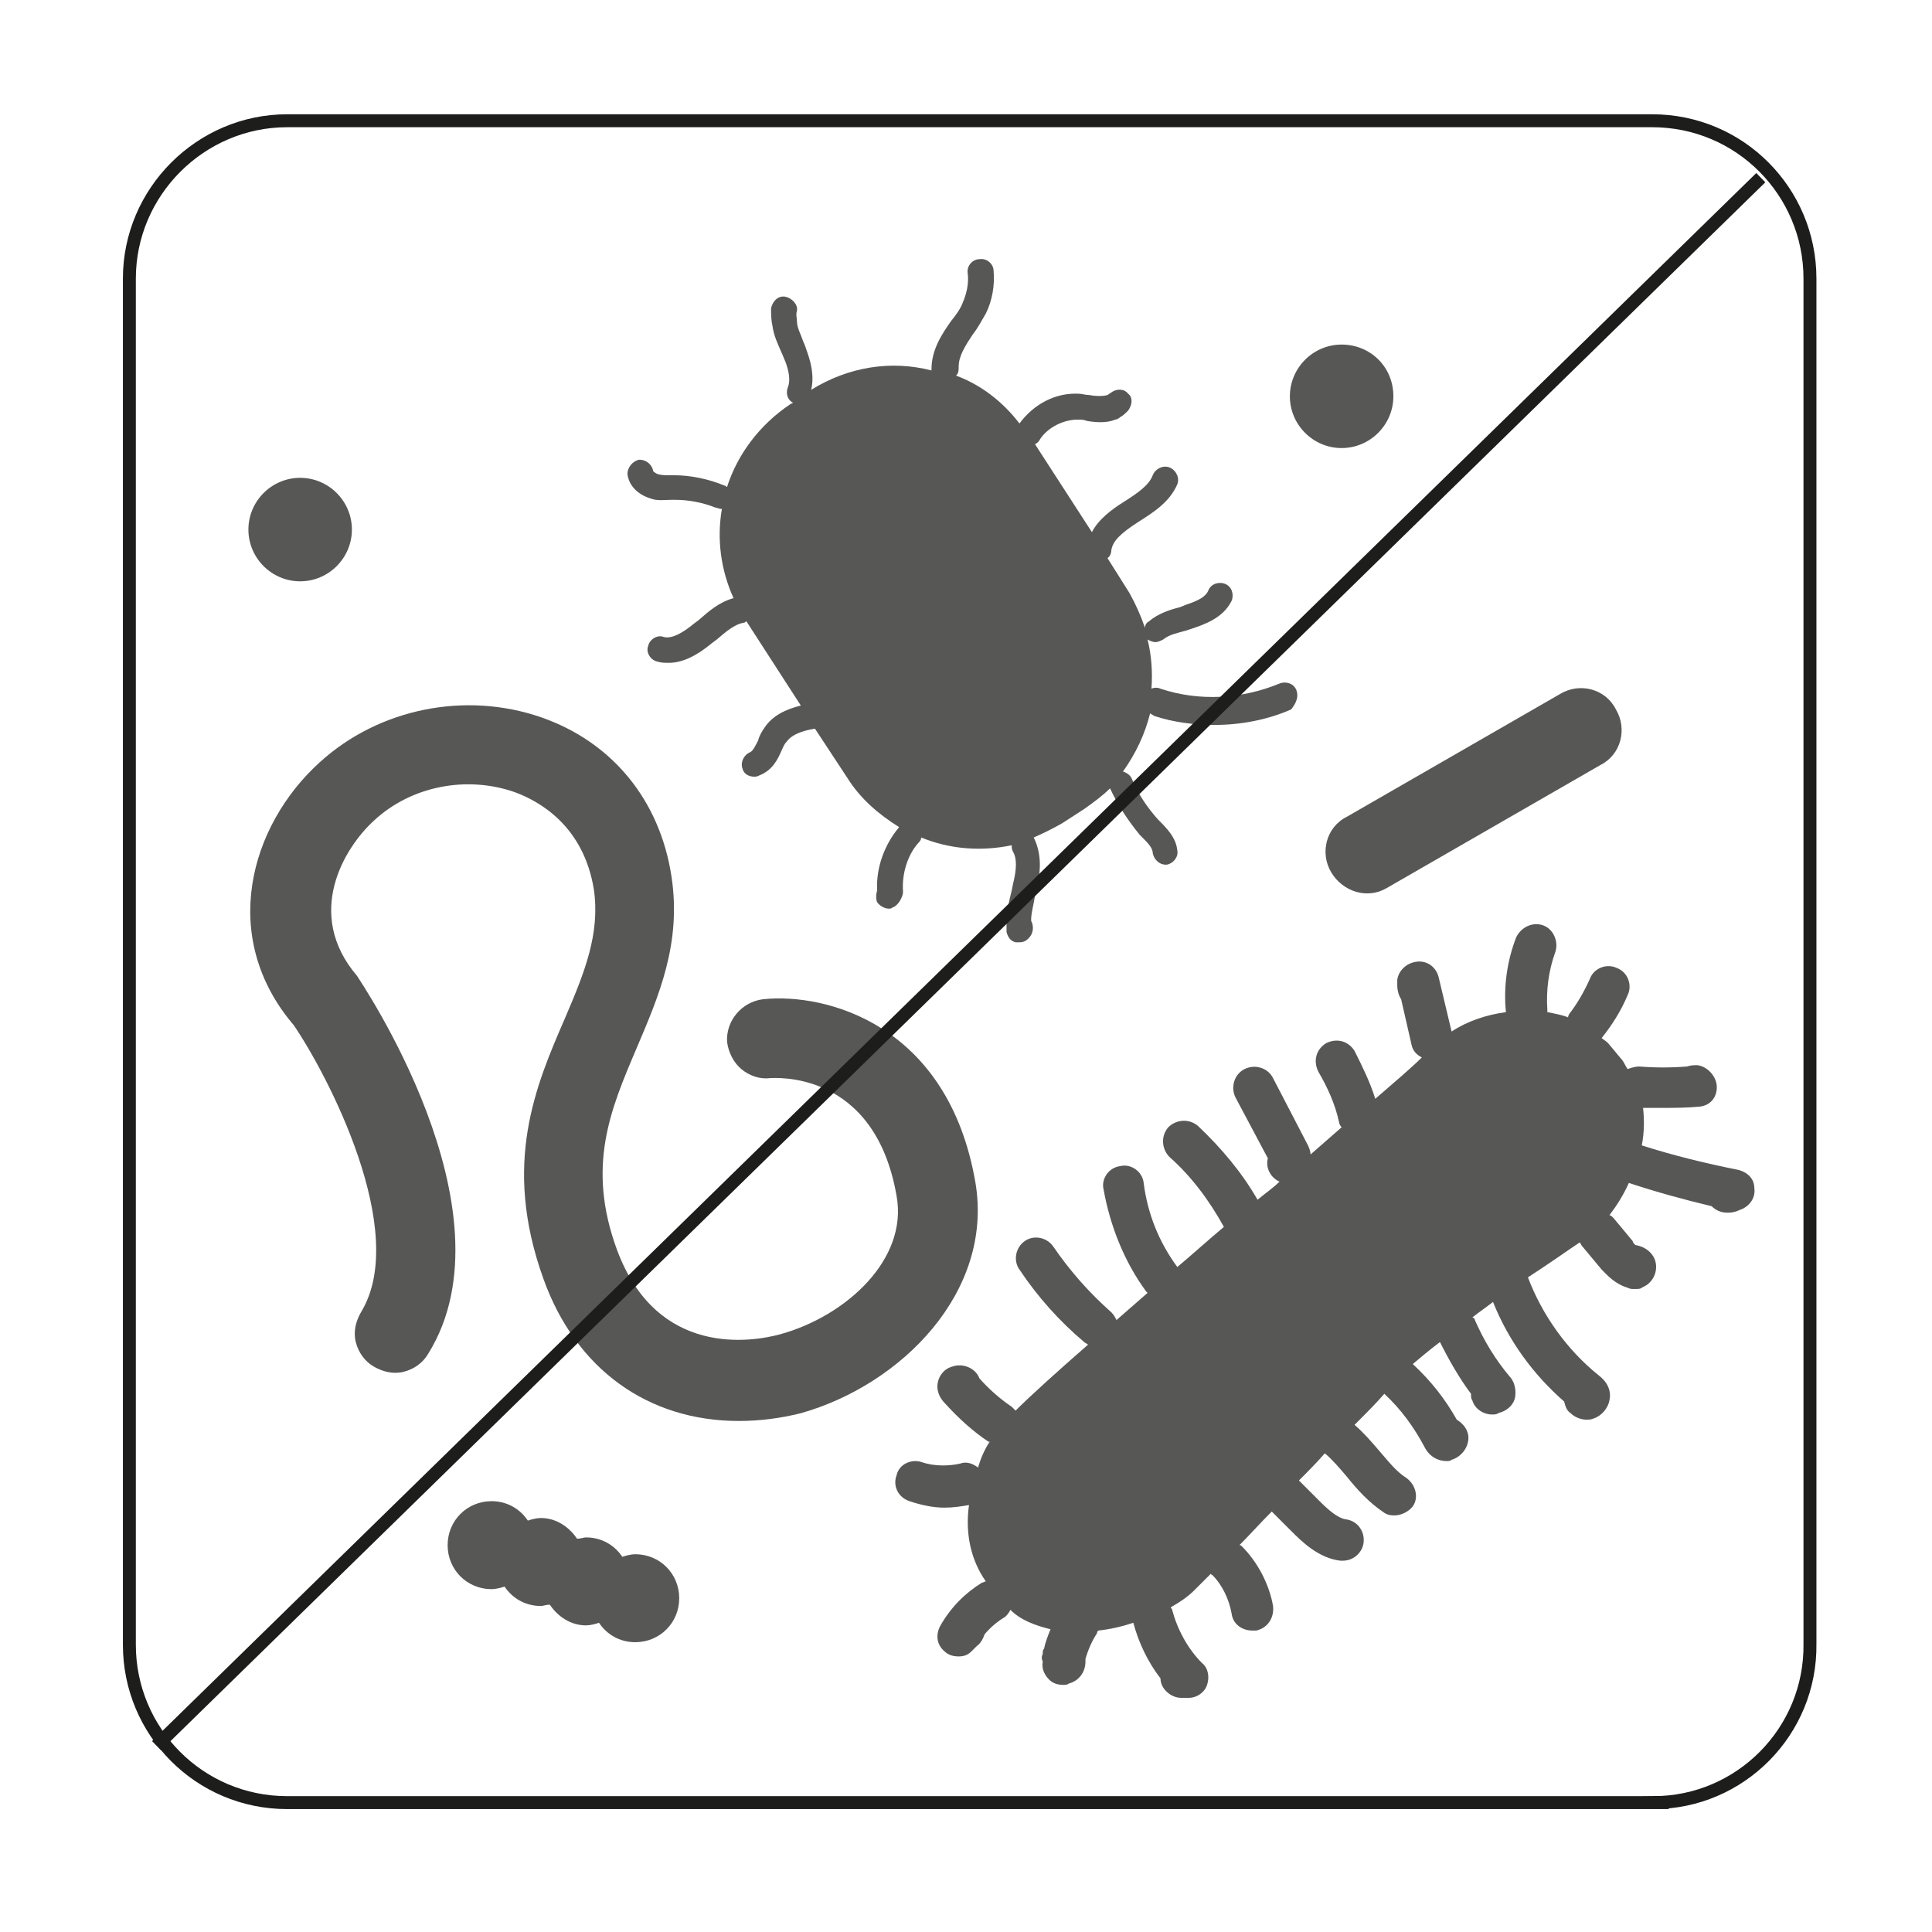
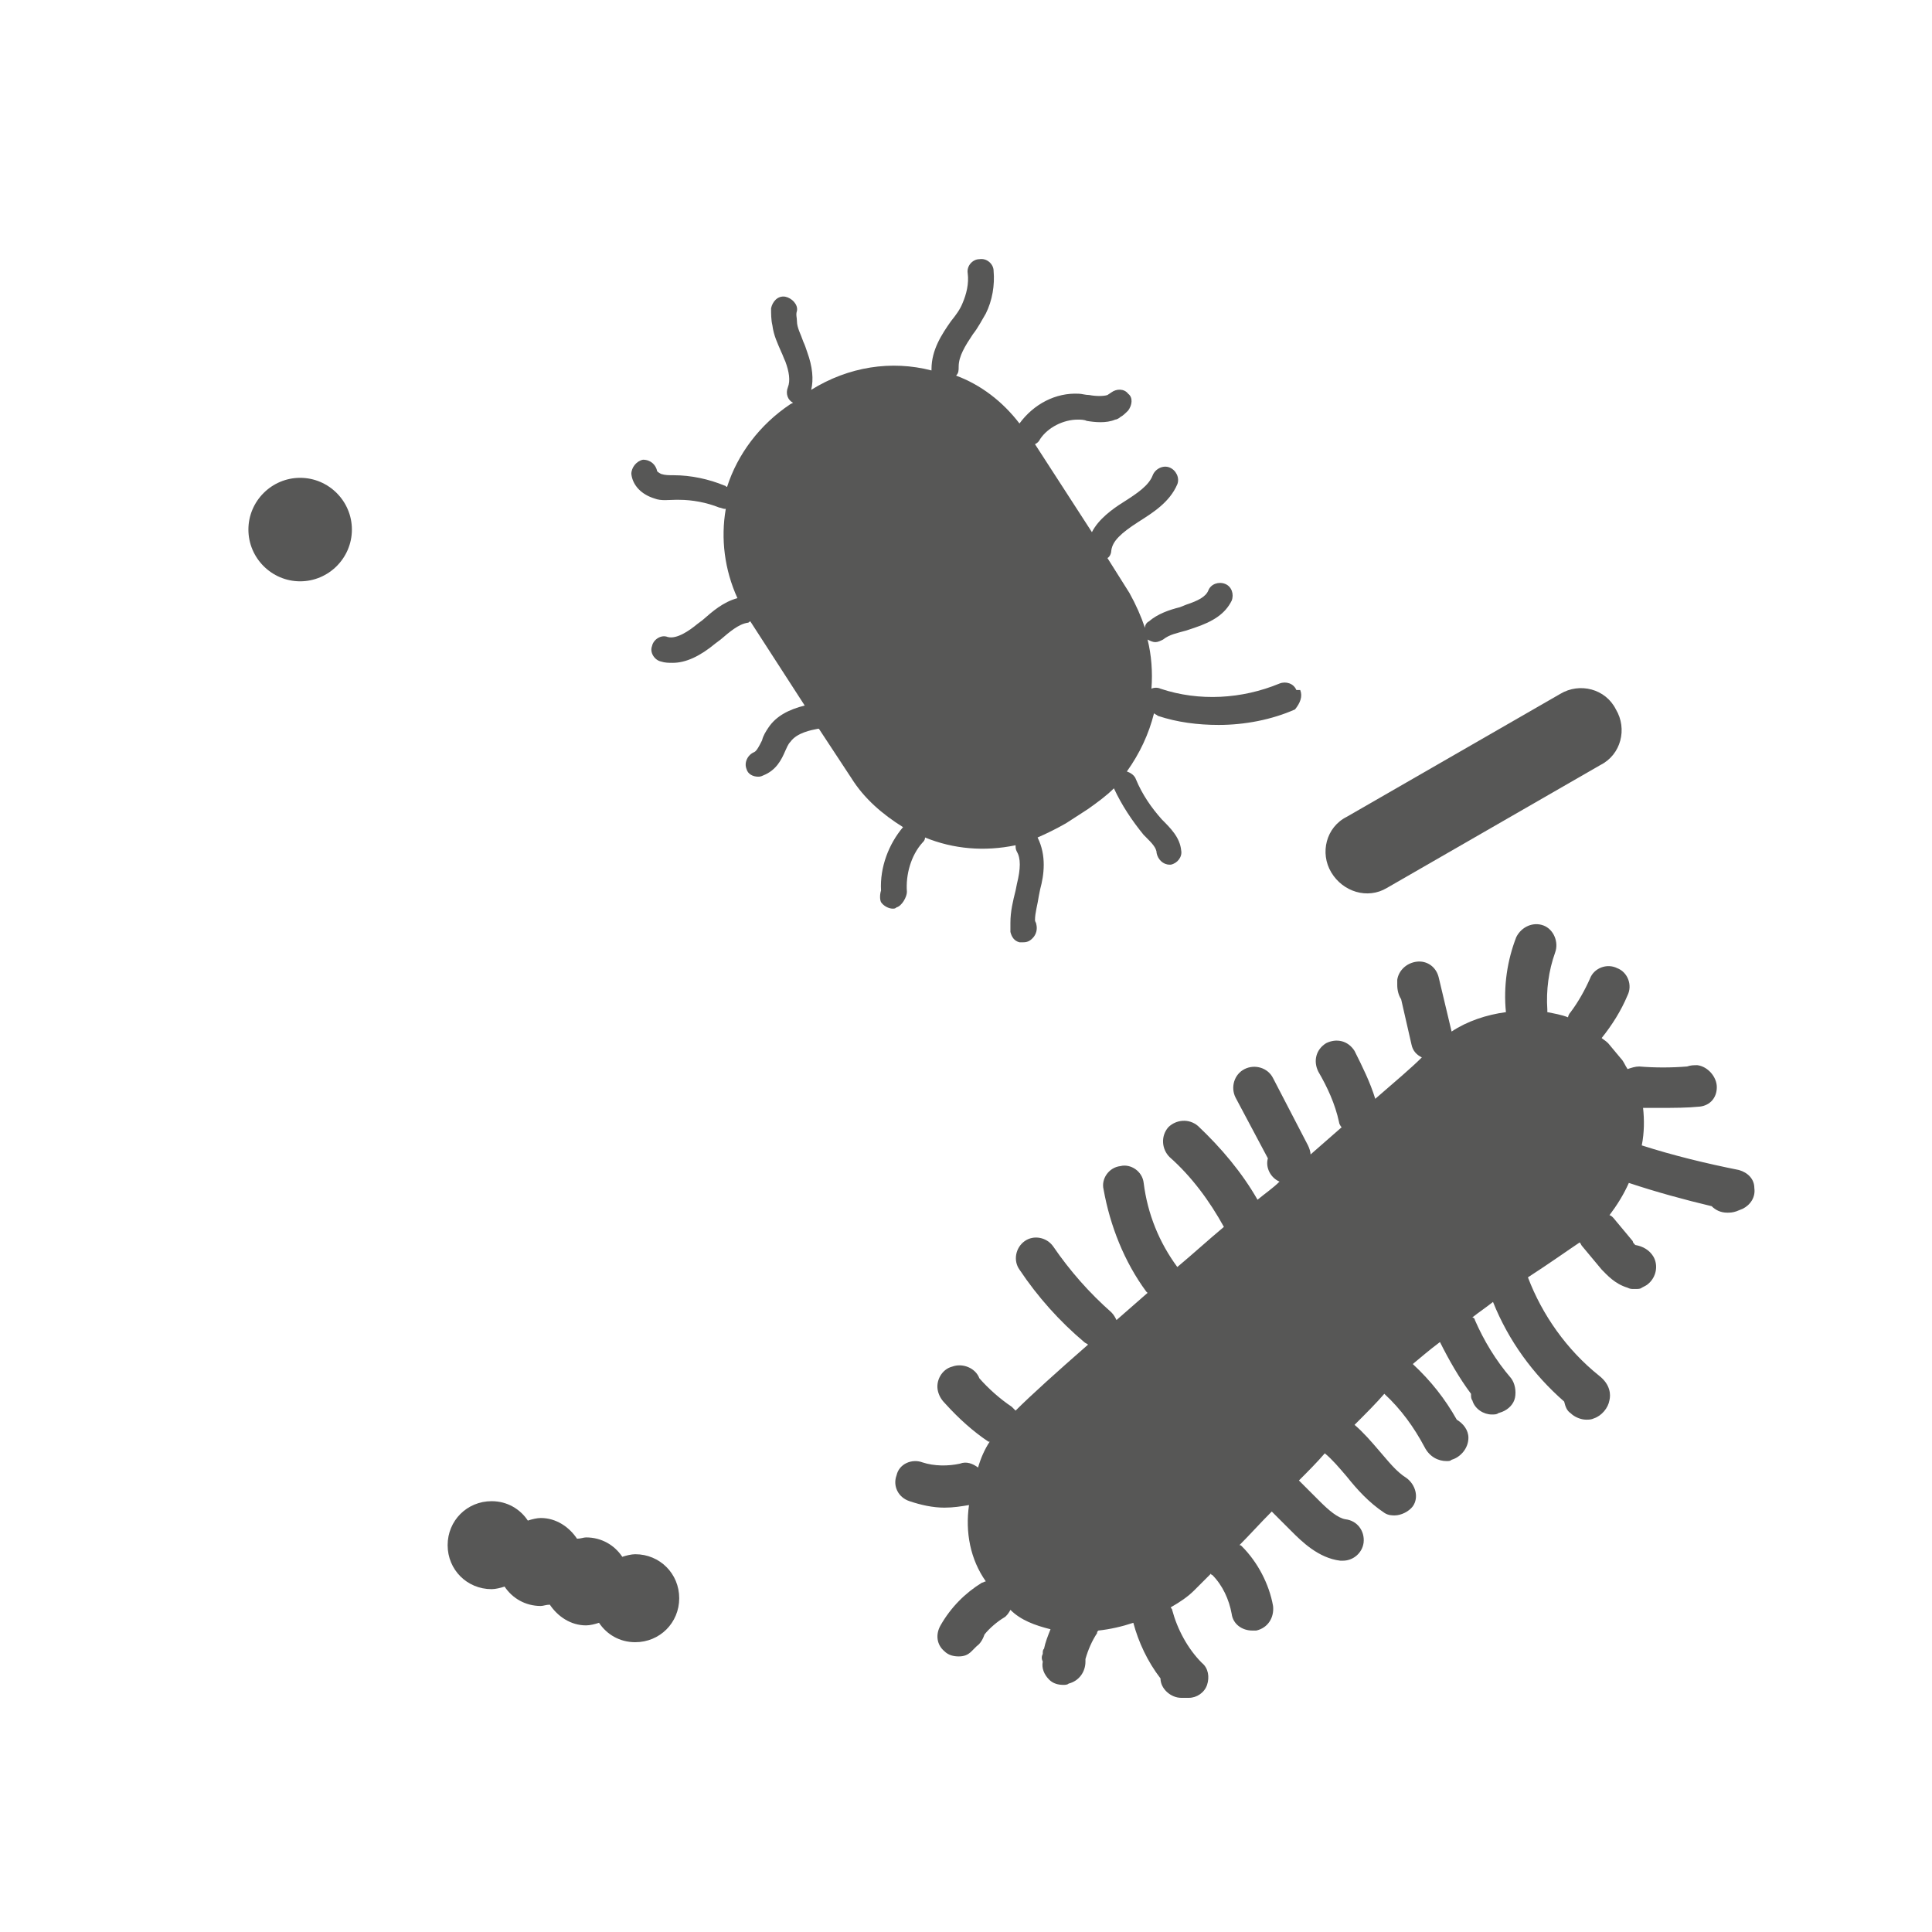
<svg xmlns="http://www.w3.org/2000/svg" xml:space="preserve" width="39.511mm" height="39.511mm" version="1.0" shape-rendering="geometricPrecision" text-rendering="geometricPrecision" image-rendering="optimizeQuality" fill-rule="evenodd" clip-rule="evenodd" viewBox="0 0 3951.1 3951.1">
  <g id="Capa_x0020_1">
    <polygon fill="white" fill-rule="nonzero" points="-0.01,-17.64 3968.74,-17.64 3968.74,3951.1 -0.01,3951.1 " />
    <polygon fill="white" fill-rule="nonzero" points="-0.01,-17.64 3968.74,-17.64 3968.74,3951.1 -0.01,3951.1 " />
-     <path fill="white" fill-rule="nonzero" d="M304.27 -15l3368.14 0c150.66,0 276.76,111.59 296.33,256.89l0 3450.05c-19.37,145.11 -143.15,256.52 -293.68,256.52l-3370.79 0c-164.05,0 -296.34,-132.29 -296.34,-296.33l0 -3370.8c0,-164.04 132.29,-296.33 296.34,-296.33z" />
    <path fill="white" fill-rule="nonzero" d="M293.68 -15l3368.15 0c164.04,0 298.98,132.29 298.98,296.33l0 3370.8c0,164.04 -132.29,296.33 -296.34,296.33l-3370.79 0c-150.56,0 -274.35,-111.44 -293.69,-256.59l0 -3450.28c19.34,-145.15 143.13,-256.59 293.69,-256.59z" />
-     <path fill="none" fill-rule="nonzero" stroke="#1D1D1B" stroke-width="26.46" stroke-miterlimit="10" d="M3381.37 3686.52l-2794 0c-179.92,0 -322.79,-145.52 -322.79,-322.79l0 -2794c0,-177.27 145.52,-322.79 322.79,-322.79l2791.35 0c179.92,0 322.8,145.52 322.8,322.79l0 2791.35c2.64,179.92 -142.88,325.44 -320.15,325.44z" />
-     <path fill="#575756" fill-rule="nonzero" d="M2651.12 1411.1c-5.29,-13.22 -21.17,-18.52 -34.4,-13.22 -76.73,31.75 -164.04,37.04 -243.41,10.58 -5.29,-2.65 -13.23,-2.65 -18.52,0 2.64,-34.4 0,-68.79 -7.94,-100.54 5.29,2.64 10.58,5.29 15.87,5.29 5.3,0 10.59,-2.65 15.88,-5.29 13.23,-10.59 29.1,-13.23 47.62,-18.52l15.88 -5.29c39.69,-13.23 63.5,-29.11 76.73,-55.57 5.29,-13.23 0,-29.1 -13.23,-34.39 -13.23,-5.29 -29.11,0 -34.4,13.23 -5.29,13.23 -21.16,21.16 -44.98,29.1l-13.23 5.29c-21.16,5.29 -44.97,13.23 -63.5,29.11 -5.29,2.64 -7.93,7.93 -7.93,13.23 -7.94,-23.82 -18.52,-47.63 -31.75,-71.44l-44.98 -71.44c5.29,-2.65 7.94,-10.58 7.94,-15.87 2.64,-18.53 18.52,-34.4 55.56,-58.21 29.1,-18.52 63.5,-39.69 79.37,-76.73 5.29,-13.23 -2.64,-29.11 -15.87,-34.4 -13.23,-5.29 -29.11,2.65 -34.4,15.88 -7.94,21.16 -31.75,37.04 -60.85,55.56 -21.17,13.23 -50.27,34.39 -63.5,60.85l-116.42 -179.91c5.29,-2.65 7.94,-5.3 10.58,-10.59 15.88,-23.81 47.63,-39.68 76.73,-39.68 5.3,0 13.23,0 18.52,2.64 15.88,2.65 39.69,5.29 58.21,-2.64 2.65,0 7.94,-2.65 10.59,-5.3 5.29,-2.64 10.58,-7.93 15.87,-13.23 7.94,-10.58 10.58,-26.45 0,-34.39 -7.94,-10.58 -23.81,-10.58 -34.39,-2.65l-7.94 5.29c-7.94,2.65 -23.81,2.65 -37.04,0 -7.94,0 -15.88,-2.64 -21.17,-2.64 -47.63,-2.65 -92.6,21.17 -121.71,60.85 -34.39,-44.98 -79.37,-79.37 -129.64,-97.89 5.29,-5.29 5.29,-10.59 5.29,-18.52 0,-21.17 13.23,-42.34 29.1,-66.15 10.58,-13.23 18.52,-29.1 26.46,-42.33 13.23,-26.46 18.52,-58.21 15.87,-87.32 0,-13.22 -13.22,-26.45 -29.1,-23.81 -13.23,0 -26.46,13.23 -23.81,29.11 2.64,21.16 -2.65,42.33 -10.59,60.85 -5.29,13.23 -13.23,23.81 -23.81,37.04 -18.52,26.46 -39.69,58.21 -39.69,97.9 0,0 0,2.64 0,2.64 -82.02,-21.16 -169.33,-7.93 -246.06,39.69 5.29,-21.17 2.65,-47.62 -7.94,-76.73 -2.64,-7.94 -5.29,-15.87 -7.93,-21.16 -5.3,-15.88 -13.23,-29.11 -13.23,-42.34 0,-7.94 -2.65,-13.23 0,-21.16 2.64,-13.23 -10.59,-26.46 -23.82,-29.11 -15.87,-2.64 -26.45,10.58 -29.1,23.81 0,10.59 0,23.82 2.65,34.4 2.64,21.17 10.58,37.04 18.52,55.56 2.64,5.29 5.29,13.23 7.93,18.52 7.94,21.17 10.59,39.69 5.3,52.92 -5.3,13.23 0,26.46 10.58,31.75l-5.29 2.65c-63.5,42.33 -108.48,103.18 -129.65,169.33 -2.64,0 -2.64,-2.65 -5.29,-2.65 -31.75,-13.23 -68.79,-21.16 -103.19,-21.16l-7.93 0c-10.59,0 -18.53,0 -26.46,-2.65 -5.29,-2.64 -7.94,-5.29 -7.94,-5.29 -2.65,-13.23 -13.23,-23.81 -29.1,-23.81 -13.23,2.64 -23.82,15.87 -23.82,29.1 2.65,23.81 21.17,42.33 47.63,50.27 13.23,5.29 29.1,2.65 42.33,2.65l7.94 0c26.46,0 55.56,5.29 82.02,15.87 2.65,0 7.94,2.65 10.58,2.65 0,0 2.65,0 2.65,0 -10.58,60.85 -2.65,124.35 23.81,182.56 -29.1,7.94 -50.27,26.46 -71.44,44.98l-10.58 7.94c-15.87,13.23 -42.33,31.75 -60.85,26.46 -13.23,-5.3 -29.11,5.29 -31.75,18.52 -5.3,13.23 5.29,29.1 18.52,31.75 7.93,2.64 15.87,2.64 23.81,2.64 26.46,0 55.56,-13.23 87.31,-39.69l10.59 -7.93c18.52,-15.88 37.04,-31.75 55.56,-34.4 2.64,0 2.64,-2.64 5.29,-2.64l111.12 171.97c-31.75,7.94 -58.2,21.17 -74.08,44.98 -5.29,7.94 -10.58,15.88 -13.23,26.46 -5.29,10.59 -10.58,21.17 -15.87,23.81 -13.23,5.3 -21.17,21.17 -15.88,34.4 2.65,10.58 13.23,15.88 23.82,15.88 2.64,0 5.29,0 10.58,-2.65 26.46,-10.58 37.04,-31.75 44.98,-50.27 2.64,-5.29 5.29,-13.23 10.58,-18.52 13.23,-18.52 42.33,-23.81 55.56,-26.46 2.65,0 2.65,0 2.65,0l66.14 100.54c26.46,42.33 63.5,74.08 105.84,100.54 -29.11,34.4 -47.63,82.02 -44.98,129.65 -2.65,7.94 -2.65,18.52 0,23.81 5.29,7.94 15.87,13.23 23.81,13.23 2.65,0 5.29,0 7.94,-2.64 10.58,-2.65 21.17,-21.17 21.17,-31.75 -2.65,-34.4 7.93,-74.09 31.75,-100.55 2.64,-2.64 5.29,-5.29 5.29,-10.58 58.21,23.81 121.71,29.1 185.21,15.87 0,5.3 0,7.94 2.64,13.23 7.94,13.23 7.94,34.4 0,66.15l-2.64 13.23c-5.3,21.17 -10.59,42.33 -10.59,66.14 0,2.65 0,7.94 0,10.59 0,2.64 0,5.29 0,7.94 2.65,10.58 7.94,18.52 18.52,21.16 2.65,0 5.29,0 7.94,0 7.94,0 13.23,-2.64 18.52,-7.93 7.94,-7.94 10.58,-18.53 7.94,-29.11 0,-2.64 -2.65,-5.29 -2.65,-7.94 0,-15.87 5.29,-31.75 7.94,-50.27l2.65 -13.23c7.93,-29.1 13.23,-68.79 -5.29,-105.83 18.52,-7.94 39.68,-18.52 58.2,-29.1l44.98 -29.11c18.52,-13.23 37.04,-26.46 52.92,-42.33 15.87,34.39 37.04,66.14 60.85,95.25 0,0 5.3,5.29 5.3,5.29 10.58,10.58 21.16,21.17 21.16,31.75 2.65,13.23 13.23,23.81 26.46,23.81 0,0 2.65,0 2.65,0 13.23,-2.64 23.81,-15.87 21.16,-29.1 -2.64,-26.46 -21.16,-44.98 -39.68,-63.5 -21.17,-23.81 -39.69,-50.27 -52.92,-82.02 -2.65,-7.94 -10.58,-13.23 -18.52,-15.88 26.46,-37.04 44.98,-76.73 55.56,-119.06 2.65,2.65 5.29,2.65 7.94,5.29 39.69,13.23 82.02,18.52 124.35,18.52 52.92,0 108.48,-10.58 156.11,-31.75 10.58,-13.23 15.87,-26.46 10.58,-39.69z" />
+     <path fill="#575756" fill-rule="nonzero" d="M2651.12 1411.1c-5.29,-13.22 -21.17,-18.52 -34.4,-13.22 -76.73,31.75 -164.04,37.04 -243.41,10.58 -5.29,-2.65 -13.23,-2.65 -18.52,0 2.64,-34.4 0,-68.79 -7.94,-100.54 5.29,2.64 10.58,5.29 15.87,5.29 5.3,0 10.59,-2.65 15.88,-5.29 13.23,-10.59 29.1,-13.23 47.62,-18.52l15.88 -5.29c39.69,-13.23 63.5,-29.11 76.73,-55.57 5.29,-13.23 0,-29.1 -13.23,-34.39 -13.23,-5.29 -29.11,0 -34.4,13.23 -5.29,13.23 -21.16,21.16 -44.98,29.1l-13.23 5.29c-21.16,5.29 -44.97,13.23 -63.5,29.11 -5.29,2.64 -7.93,7.93 -7.93,13.23 -7.94,-23.82 -18.52,-47.63 -31.75,-71.44l-44.98 -71.44c5.29,-2.65 7.94,-10.58 7.94,-15.87 2.64,-18.53 18.52,-34.4 55.56,-58.21 29.1,-18.52 63.5,-39.69 79.37,-76.73 5.29,-13.23 -2.64,-29.11 -15.87,-34.4 -13.23,-5.29 -29.11,2.65 -34.4,15.88 -7.94,21.16 -31.75,37.04 -60.85,55.56 -21.17,13.23 -50.27,34.39 -63.5,60.85l-116.42 -179.91c5.29,-2.65 7.94,-5.3 10.58,-10.59 15.88,-23.81 47.63,-39.68 76.73,-39.68 5.3,0 13.23,0 18.52,2.64 15.88,2.65 39.69,5.29 58.21,-2.64 2.65,0 7.94,-2.65 10.59,-5.3 5.29,-2.64 10.58,-7.93 15.87,-13.23 7.94,-10.58 10.58,-26.45 0,-34.39 -7.94,-10.58 -23.81,-10.58 -34.39,-2.65l-7.94 5.29c-7.94,2.65 -23.81,2.65 -37.04,0 -7.94,0 -15.88,-2.64 -21.17,-2.64 -47.63,-2.65 -92.6,21.17 -121.71,60.85 -34.39,-44.98 -79.37,-79.37 -129.64,-97.89 5.29,-5.29 5.29,-10.59 5.29,-18.52 0,-21.17 13.23,-42.34 29.1,-66.15 10.58,-13.23 18.52,-29.1 26.46,-42.33 13.23,-26.46 18.52,-58.21 15.87,-87.32 0,-13.22 -13.22,-26.45 -29.1,-23.81 -13.23,0 -26.46,13.23 -23.81,29.11 2.64,21.16 -2.65,42.33 -10.59,60.85 -5.29,13.23 -13.23,23.81 -23.81,37.04 -18.52,26.46 -39.69,58.21 -39.69,97.9 0,0 0,2.64 0,2.64 -82.02,-21.16 -169.33,-7.93 -246.06,39.69 5.29,-21.17 2.65,-47.62 -7.94,-76.73 -2.64,-7.94 -5.29,-15.87 -7.93,-21.16 -5.3,-15.88 -13.23,-29.11 -13.23,-42.34 0,-7.94 -2.65,-13.23 0,-21.16 2.64,-13.23 -10.59,-26.46 -23.82,-29.11 -15.87,-2.64 -26.45,10.58 -29.1,23.81 0,10.59 0,23.82 2.65,34.4 2.64,21.17 10.58,37.04 18.52,55.56 2.64,5.29 5.29,13.23 7.93,18.52 7.94,21.17 10.59,39.69 5.3,52.92 -5.3,13.23 0,26.46 10.58,31.75l-5.29 2.65c-63.5,42.33 -108.48,103.18 -129.65,169.33 -2.64,0 -2.64,-2.65 -5.29,-2.65 -31.75,-13.23 -68.79,-21.16 -103.19,-21.16c-10.59,0 -18.53,0 -26.46,-2.65 -5.29,-2.64 -7.94,-5.29 -7.94,-5.29 -2.65,-13.23 -13.23,-23.81 -29.1,-23.81 -13.23,2.64 -23.82,15.87 -23.82,29.1 2.65,23.81 21.17,42.33 47.63,50.27 13.23,5.29 29.1,2.65 42.33,2.65l7.94 0c26.46,0 55.56,5.29 82.02,15.87 2.65,0 7.94,2.65 10.58,2.65 0,0 2.65,0 2.65,0 -10.58,60.85 -2.65,124.35 23.81,182.56 -29.1,7.94 -50.27,26.46 -71.44,44.98l-10.58 7.94c-15.87,13.23 -42.33,31.75 -60.85,26.46 -13.23,-5.3 -29.11,5.29 -31.75,18.52 -5.3,13.23 5.29,29.1 18.52,31.75 7.93,2.64 15.87,2.64 23.81,2.64 26.46,0 55.56,-13.23 87.31,-39.69l10.59 -7.93c18.52,-15.88 37.04,-31.75 55.56,-34.4 2.64,0 2.64,-2.64 5.29,-2.64l111.12 171.97c-31.75,7.94 -58.2,21.17 -74.08,44.98 -5.29,7.94 -10.58,15.88 -13.23,26.46 -5.29,10.59 -10.58,21.17 -15.87,23.81 -13.23,5.3 -21.17,21.17 -15.88,34.4 2.65,10.58 13.23,15.88 23.82,15.88 2.64,0 5.29,0 10.58,-2.65 26.46,-10.58 37.04,-31.75 44.98,-50.27 2.64,-5.29 5.29,-13.23 10.58,-18.52 13.23,-18.52 42.33,-23.81 55.56,-26.46 2.65,0 2.65,0 2.65,0l66.14 100.54c26.46,42.33 63.5,74.08 105.84,100.54 -29.11,34.4 -47.63,82.02 -44.98,129.65 -2.65,7.94 -2.65,18.52 0,23.81 5.29,7.94 15.87,13.23 23.81,13.23 2.65,0 5.29,0 7.94,-2.64 10.58,-2.65 21.17,-21.17 21.17,-31.75 -2.65,-34.4 7.93,-74.09 31.75,-100.55 2.64,-2.64 5.29,-5.29 5.29,-10.58 58.21,23.81 121.71,29.1 185.21,15.87 0,5.3 0,7.94 2.64,13.23 7.94,13.23 7.94,34.4 0,66.15l-2.64 13.23c-5.3,21.17 -10.59,42.33 -10.59,66.14 0,2.65 0,7.94 0,10.59 0,2.64 0,5.29 0,7.94 2.65,10.58 7.94,18.52 18.52,21.16 2.65,0 5.29,0 7.94,0 7.94,0 13.23,-2.64 18.52,-7.93 7.94,-7.94 10.58,-18.53 7.94,-29.11 0,-2.64 -2.65,-5.29 -2.65,-7.94 0,-15.87 5.29,-31.75 7.94,-50.27l2.65 -13.23c7.93,-29.1 13.23,-68.79 -5.29,-105.83 18.52,-7.94 39.68,-18.52 58.2,-29.1l44.98 -29.11c18.52,-13.23 37.04,-26.46 52.92,-42.33 15.87,34.39 37.04,66.14 60.85,95.25 0,0 5.3,5.29 5.3,5.29 10.58,10.58 21.16,21.17 21.16,31.75 2.65,13.23 13.23,23.81 26.46,23.81 0,0 2.65,0 2.65,0 13.23,-2.64 23.81,-15.87 21.16,-29.1 -2.64,-26.46 -21.16,-44.98 -39.68,-63.5 -21.17,-23.81 -39.69,-50.27 -52.92,-82.02 -2.65,-7.94 -10.58,-13.23 -18.52,-15.88 26.46,-37.04 44.98,-76.73 55.56,-119.06 2.65,2.65 5.29,2.65 7.94,5.29 39.69,13.23 82.02,18.52 124.35,18.52 52.92,0 108.48,-10.58 156.11,-31.75 10.58,-13.23 15.87,-26.46 10.58,-39.69z" />
    <path fill="#575756" fill-rule="nonzero" d="M3555.99 2392.71c-66.14,-13.23 -132.29,-29.11 -198.43,-50.27 5.29,-26.46 5.29,-52.92 2.64,-76.73 10.59,0 23.82,0 34.4,0 29.1,0 55.56,0 82.02,-2.65 21.17,-2.64 34.4,-18.52 34.4,-39.68 0,-21.17 -18.53,-42.34 -39.69,-44.98 -7.94,0 -13.23,0 -21.17,2.64 -31.75,2.65 -66.14,2.65 -97.89,0 -7.94,0 -15.88,2.65 -23.82,5.29 -5.29,-7.93 -7.93,-15.87 -13.23,-21.16l-26.45 -31.75c-5.3,-5.29 -10.59,-7.94 -13.23,-10.59 21.16,-26.45 39.68,-55.56 52.91,-87.31 10.59,-21.17 0,-47.62 -21.16,-55.56 -21.17,-10.58 -47.63,0 -55.57,21.17 -10.58,23.81 -23.81,47.62 -39.68,68.79 -2.65,2.64 -5.3,7.93 -5.3,10.58 -13.22,-5.29 -29.1,-7.94 -42.33,-10.58 0,-2.65 0,-2.65 0,-5.29 -2.64,-39.69 2.65,-79.38 15.88,-116.42 7.93,-21.17 -2.65,-47.63 -23.82,-55.56 -21.16,-7.94 -44.98,2.64 -55.56,23.81 -18.52,47.62 -26.46,100.54 -21.17,153.46 -39.68,5.29 -79.37,18.52 -111.12,39.68l-26.46 -111.12c-5.29,-21.17 -23.81,-34.4 -44.98,-31.75 -21.16,2.65 -37.04,18.52 -39.69,37.04l0 10.59c0,10.58 2.65,21.16 7.94,29.1l21.17 92.6c2.65,13.23 10.58,21.17 21.17,26.46 -21.17,21.17 -55.57,50.27 -95.25,84.67 -10.59,-34.4 -26.46,-66.15 -42.34,-97.9 -13.23,-21.16 -37.04,-26.46 -58.21,-15.87 -21.16,13.23 -26.45,37.04 -15.87,58.21 18.52,31.75 34.4,66.14 42.33,103.18 0,2.65 2.65,7.94 5.29,10.59 -21.16,18.52 -42.33,37.04 -63.5,55.56 0,-5.29 -2.64,-13.23 -5.29,-18.52l-71.44 -137.59c-10.58,-21.16 -37.04,-29.1 -58.2,-18.52 -21.17,10.59 -29.11,37.05 -18.52,58.21l66.14 124.36c-5.29,18.52 5.29,39.68 23.81,47.62 -13.22,13.23 -29.1,23.81 -44.97,37.04 -31.75,-55.56 -74.09,-105.83 -121.71,-150.81 -18.52,-15.87 -44.98,-13.23 -60.86,2.65 -15.87,18.52 -13.23,44.98 2.65,60.85 44.98,39.69 82.02,89.96 111.12,142.88 -31.75,26.45 -63.5,55.56 -95.25,82.02 -37.04,-50.27 -60.85,-108.48 -68.79,-171.98 -2.64,-23.81 -26.46,-39.69 -47.62,-34.4 -23.82,2.65 -39.69,26.46 -34.4,47.63 13.23,74.08 42.33,148.16 87.31,209.02 0,0 2.65,2.64 2.65,2.64 -21.17,18.52 -42.33,37.05 -63.5,55.57 -2.65,-5.3 -5.29,-10.59 -10.58,-15.88 -44.98,-39.69 -84.67,-84.67 -119.07,-134.94 -13.23,-18.52 -39.68,-23.81 -58.2,-10.58 -18.53,13.23 -23.82,39.69 -10.59,58.21 37.04,55.56 82.02,105.83 132.29,148.16 2.65,2.65 5.29,2.65 7.94,5.3 -63.5,55.56 -116.42,103.18 -148.17,134.93 -2.64,-2.64 -5.29,-5.29 -7.93,-7.93 -23.82,-15.88 -47.63,-37.05 -66.15,-58.21 -7.94,-21.17 -34.4,-31.75 -55.56,-23.81 -21.17,5.29 -34.4,29.1 -29.11,50.27 2.65,10.58 7.94,18.52 15.88,26.45 26.46,29.11 55.56,55.57 87.31,76.73 0,0 2.65,0 2.65,0 -10.59,15.88 -18.52,34.4 -23.81,52.92 -10.59,-7.94 -23.82,-13.23 -37.05,-7.94 -23.81,5.29 -52.91,5.29 -76.73,-2.64 -21.16,-7.94 -47.62,2.64 -52.91,26.46 -7.94,21.16 2.64,44.97 26.46,52.91 23.81,7.94 47.62,13.23 71.43,13.23 18.52,0 34.4,-2.64 50.27,-5.29 -7.93,55.56 2.65,111.12 34.4,156.1 -2.65,0 -5.29,2.65 -7.94,2.65 -34.39,21.17 -63.5,50.27 -84.66,87.31 -10.59,18.52 -7.94,39.69 7.93,52.92 7.94,7.94 18.52,10.58 29.11,10.58 10.58,0 18.52,-2.64 26.46,-10.58l10.58 -10.58c7.94,-5.3 13.23,-15.88 15.87,-23.82 10.59,-13.23 26.46,-26.46 39.69,-34.39 5.29,-2.65 10.59,-10.59 13.23,-15.88 21.17,21.17 50.27,31.75 82.02,39.69 -5.29,13.23 -10.58,26.46 -13.23,39.69 -2.64,2.64 -2.64,5.29 -2.64,10.58 -2.65,5.29 -2.65,10.58 0,15.88 -2.65,13.23 2.64,26.45 13.23,37.04 7.93,7.93 18.52,10.58 29.1,10.58 2.65,0 7.94,0 10.58,-2.65 21.17,-5.29 34.4,-23.81 34.4,-44.97 0,-2.65 0,-2.65 0,-5.3 5.29,-18.52 13.23,-37.04 23.81,-52.91 0,-2.65 0,-2.65 2.65,-5.29 23.81,-2.65 47.62,-7.94 71.44,-15.88 10.58,39.69 29.1,79.38 55.56,113.77 0,21.17 21.16,39.69 42.33,39.69l2.65 0 13.23 0c15.87,0 31.75,-10.58 37.04,-26.46 5.29,-15.87 2.64,-34.4 -10.59,-44.98 -29.1,-29.1 -50.27,-68.79 -60.85,-108.48 0,-2.64 -2.65,-2.64 -2.65,-5.29 18.52,-10.58 34.4,-21.17 47.63,-34.4 0,0 13.23,-13.22 34.4,-34.39 0,0 0,2.64 2.64,2.64 21.17,21.17 34.4,50.28 39.69,79.38 2.64,21.17 21.17,34.4 42.33,34.4 2.65,0 5.29,0 7.94,0 23.81,-5.3 37.04,-26.46 34.4,-50.28 -7.94,-44.97 -31.75,-89.95 -63.5,-121.7 -2.65,-2.65 -2.65,-2.65 -5.3,-2.65 21.17,-21.17 42.34,-44.98 66.15,-68.79l39.69 39.69c21.16,21.16 55.56,55.56 100.54,60.85 2.64,0 5.29,0 5.29,0 21.17,0 39.69,-15.87 42.33,-37.04 2.65,-23.81 -13.23,-44.98 -37.04,-47.63 -15.87,-2.64 -34.39,-18.52 -52.91,-37.04l-42.34 -42.33c18.52,-18.52 37.04,-37.04 52.92,-55.56 15.87,13.23 29.1,29.1 44.98,47.62 21.16,26.46 44.98,52.92 76.73,74.09 7.93,5.29 15.87,5.29 21.16,5.29 13.23,0 29.11,-7.94 37.05,-18.52 13.22,-18.52 5.29,-44.98 -13.23,-58.21 -21.17,-13.23 -37.05,-34.4 -55.57,-55.56 -15.87,-18.53 -31.75,-37.05 -50.27,-52.92 23.82,-23.81 44.98,-44.98 60.86,-63.5 34.39,31.75 60.85,68.79 82.02,108.48 10.58,21.16 29.1,29.1 44.98,29.1 5.29,0 7.93,0 10.58,-2.64 18.52,-5.3 34.4,-23.82 34.4,-44.98 0,-15.88 -10.59,-29.11 -23.82,-37.04 -23.81,-42.34 -52.91,-79.38 -89.95,-113.78 15.87,-13.22 34.39,-29.1 55.56,-44.97 18.52,37.04 39.69,74.08 63.5,105.83 0,5.29 0,10.58 2.64,13.23 5.3,18.52 23.82,29.1 39.69,29.1 5.29,0 10.58,0 13.23,-2.64l7.94 -2.65c13.23,-5.29 23.81,-15.87 26.46,-29.1 2.64,-13.23 0,-29.11 -7.94,-39.69 -31.75,-37.04 -55.56,-76.73 -74.08,-119.06 0,-2.65 -2.65,-5.3 -5.3,-5.3 13.23,-10.58 29.11,-21.16 42.34,-31.75 31.75,79.38 82.02,148.17 145.52,203.73 2.64,10.59 5.29,18.52 13.23,23.82 7.93,7.93 21.16,13.23 31.75,13.23 5.29,0 10.58,0 15.87,-2.65 15.88,-5.29 29.11,-21.17 31.75,-37.04 2.65,-10.59 2.65,-31.75 -21.17,-50.27 -66.14,-52.92 -116.41,-124.36 -145.52,-201.09 44.98,-29.1 82.02,-55.56 105.84,-71.43 2.64,2.64 2.64,5.29 5.29,7.93l39.69 47.63c10.58,10.58 26.45,29.1 52.91,37.04 5.29,2.65 7.94,2.65 13.23,2.65l2.65 0c5.29,0 10.58,0 13.23,-2.65 5.29,-2.65 10.58,-5.29 13.23,-7.94 15.87,-13.23 21.16,-37.04 10.58,-55.56 -7.94,-13.23 -21.17,-21.17 -37.04,-23.81 -2.65,-2.65 -5.29,-5.29 -5.29,-7.94l-39.69 -47.62c-2.65,-2.65 -5.29,-5.3 -7.94,-5.3 15.88,-21.16 29.11,-42.33 39.69,-66.14 55.56,18.52 113.77,34.39 169.33,47.62 7.94,7.94 18.52,13.23 31.75,13.23 5.29,0 10.59,0 18.52,-2.64l13.23 -5.3c15.88,-7.93 26.46,-23.81 23.81,-42.33 0.01,-18.52 -13.22,-31.75 -31.75,-37.04z" />
    <path fill="#575756" fill-rule="nonzero" d="M719.66 1083.02c0,58.21 -47.62,105.83 -105.83,105.83 -58.21,0 -105.83,-47.62 -105.83,-105.83 0,-58.21 47.62,-105.83 105.83,-105.83 58.21,0 105.83,47.62 105.83,105.83z" />
-     <path fill="#575756" fill-rule="nonzero" d="M2849.56 810.5c0,58.21 -47.63,105.83 -105.84,105.83 -58.2,0 -105.83,-47.62 -105.83,-105.83 0,-58.21 47.63,-105.83 105.83,-105.83 58.21,0 105.84,44.98 105.84,105.83z" />
-     <path fill="#575756" fill-rule="nonzero" d="M1994.95 2419.17c-55.56,-325.44 -306.91,-388.94 -433.91,-375.71 -44.98,5.29 -76.73,44.98 -74.09,87.31 2.65,21.17 13.23,42.34 29.11,55.56 15.87,13.23 37.04,21.17 58.21,18.52 7.93,0 214.31,-18.52 259.29,240.78 23.81,129.64 -103.19,246.06 -238.13,283.1 -58.21,15.87 -251.35,47.62 -333.37,-171.98 -63.5,-171.98 -13.23,-288.4 39.69,-412.75 44.97,-105.83 92.6,-214.31 71.43,-351.9 -23.81,-156.1 -121.71,-275.16 -267.23,-325.43 -153.46,-52.92 -330.73,-18.52 -452.43,92.6 -142.88,129.65 -206.38,357.19 -52.92,537.11 68.79,100.54 238.12,423.33 137.58,587.37 -10.58,18.52 -15.87,39.69 -10.58,60.85 5.29,21.17 18.52,39.69 37.04,50.28 18.52,10.58 39.69,15.87 60.85,10.58 21.17,-5.29 39.69,-18.52 50.28,-37.04 182.56,-293.69 -142.88,-767.29 -145.53,-772.59 -108.47,-127 -26.45,-261.93 34.4,-317.5 76.73,-71.43 190.5,-92.6 288.4,-58.2 50.27,18.52 140.23,68.79 161.39,198.43 13.23,89.96 -18.52,169.34 -58.21,261.94 -60.85,140.23 -129.64,298.98 -44.98,534.46 66.15,185.21 214.32,291.04 399.53,291.04 42.33,0 84.66,-5.29 127,-15.87 206.37,-58.21 394.22,-248.71 357.18,-470.96z" />
    <path fill="#575756" fill-rule="nonzero" d="M2722.56 1784.17c-23.82,-39.69 -10.59,-92.61 31.75,-113.77l436.56 -251.36c39.69,-23.81 92.6,-10.58 113.77,31.75 23.81,39.69 10.58,92.61 -31.75,113.77l-436.56 251.36c-39.69,23.81 -89.96,7.93 -113.77,-31.75z" />
-     <line fill="none" fill-rule="nonzero" stroke="#1D1D1B" stroke-width="26.46" stroke-miterlimit="10" x1="320.14" y1="3570.11" x2="3600.97" y2="363.36" />
    <path fill="#575756" fill-rule="nonzero" d="M1299.1 3178.52c-7.94,0 -18.52,2.65 -26.46,5.29 -15.87,-23.81 -42.33,-39.68 -74.08,-39.68 -5.29,0 -10.59,2.64 -18.52,2.64 -15.88,-23.81 -42.34,-42.33 -74.09,-42.33 -7.93,0 -18.52,2.64 -26.46,5.29 -15.87,-23.81 -42.33,-39.69 -74.08,-39.69 -50.27,0 -89.96,39.69 -89.96,89.96 0,50.27 39.69,89.96 89.96,89.96 7.94,0 18.52,-2.65 26.46,-5.29 15.87,23.81 42.33,39.68 74.08,39.68 5.29,0 10.59,-2.64 18.52,-2.64 15.88,23.81 42.34,42.33 74.09,42.33 7.93,0 18.52,-2.64 26.46,-5.29 15.87,23.81 42.33,39.69 74.08,39.69 50.27,0 89.96,-39.69 89.96,-89.96 0,-50.27 -39.69,-89.96 -89.96,-89.96z" />
  </g>
</svg>